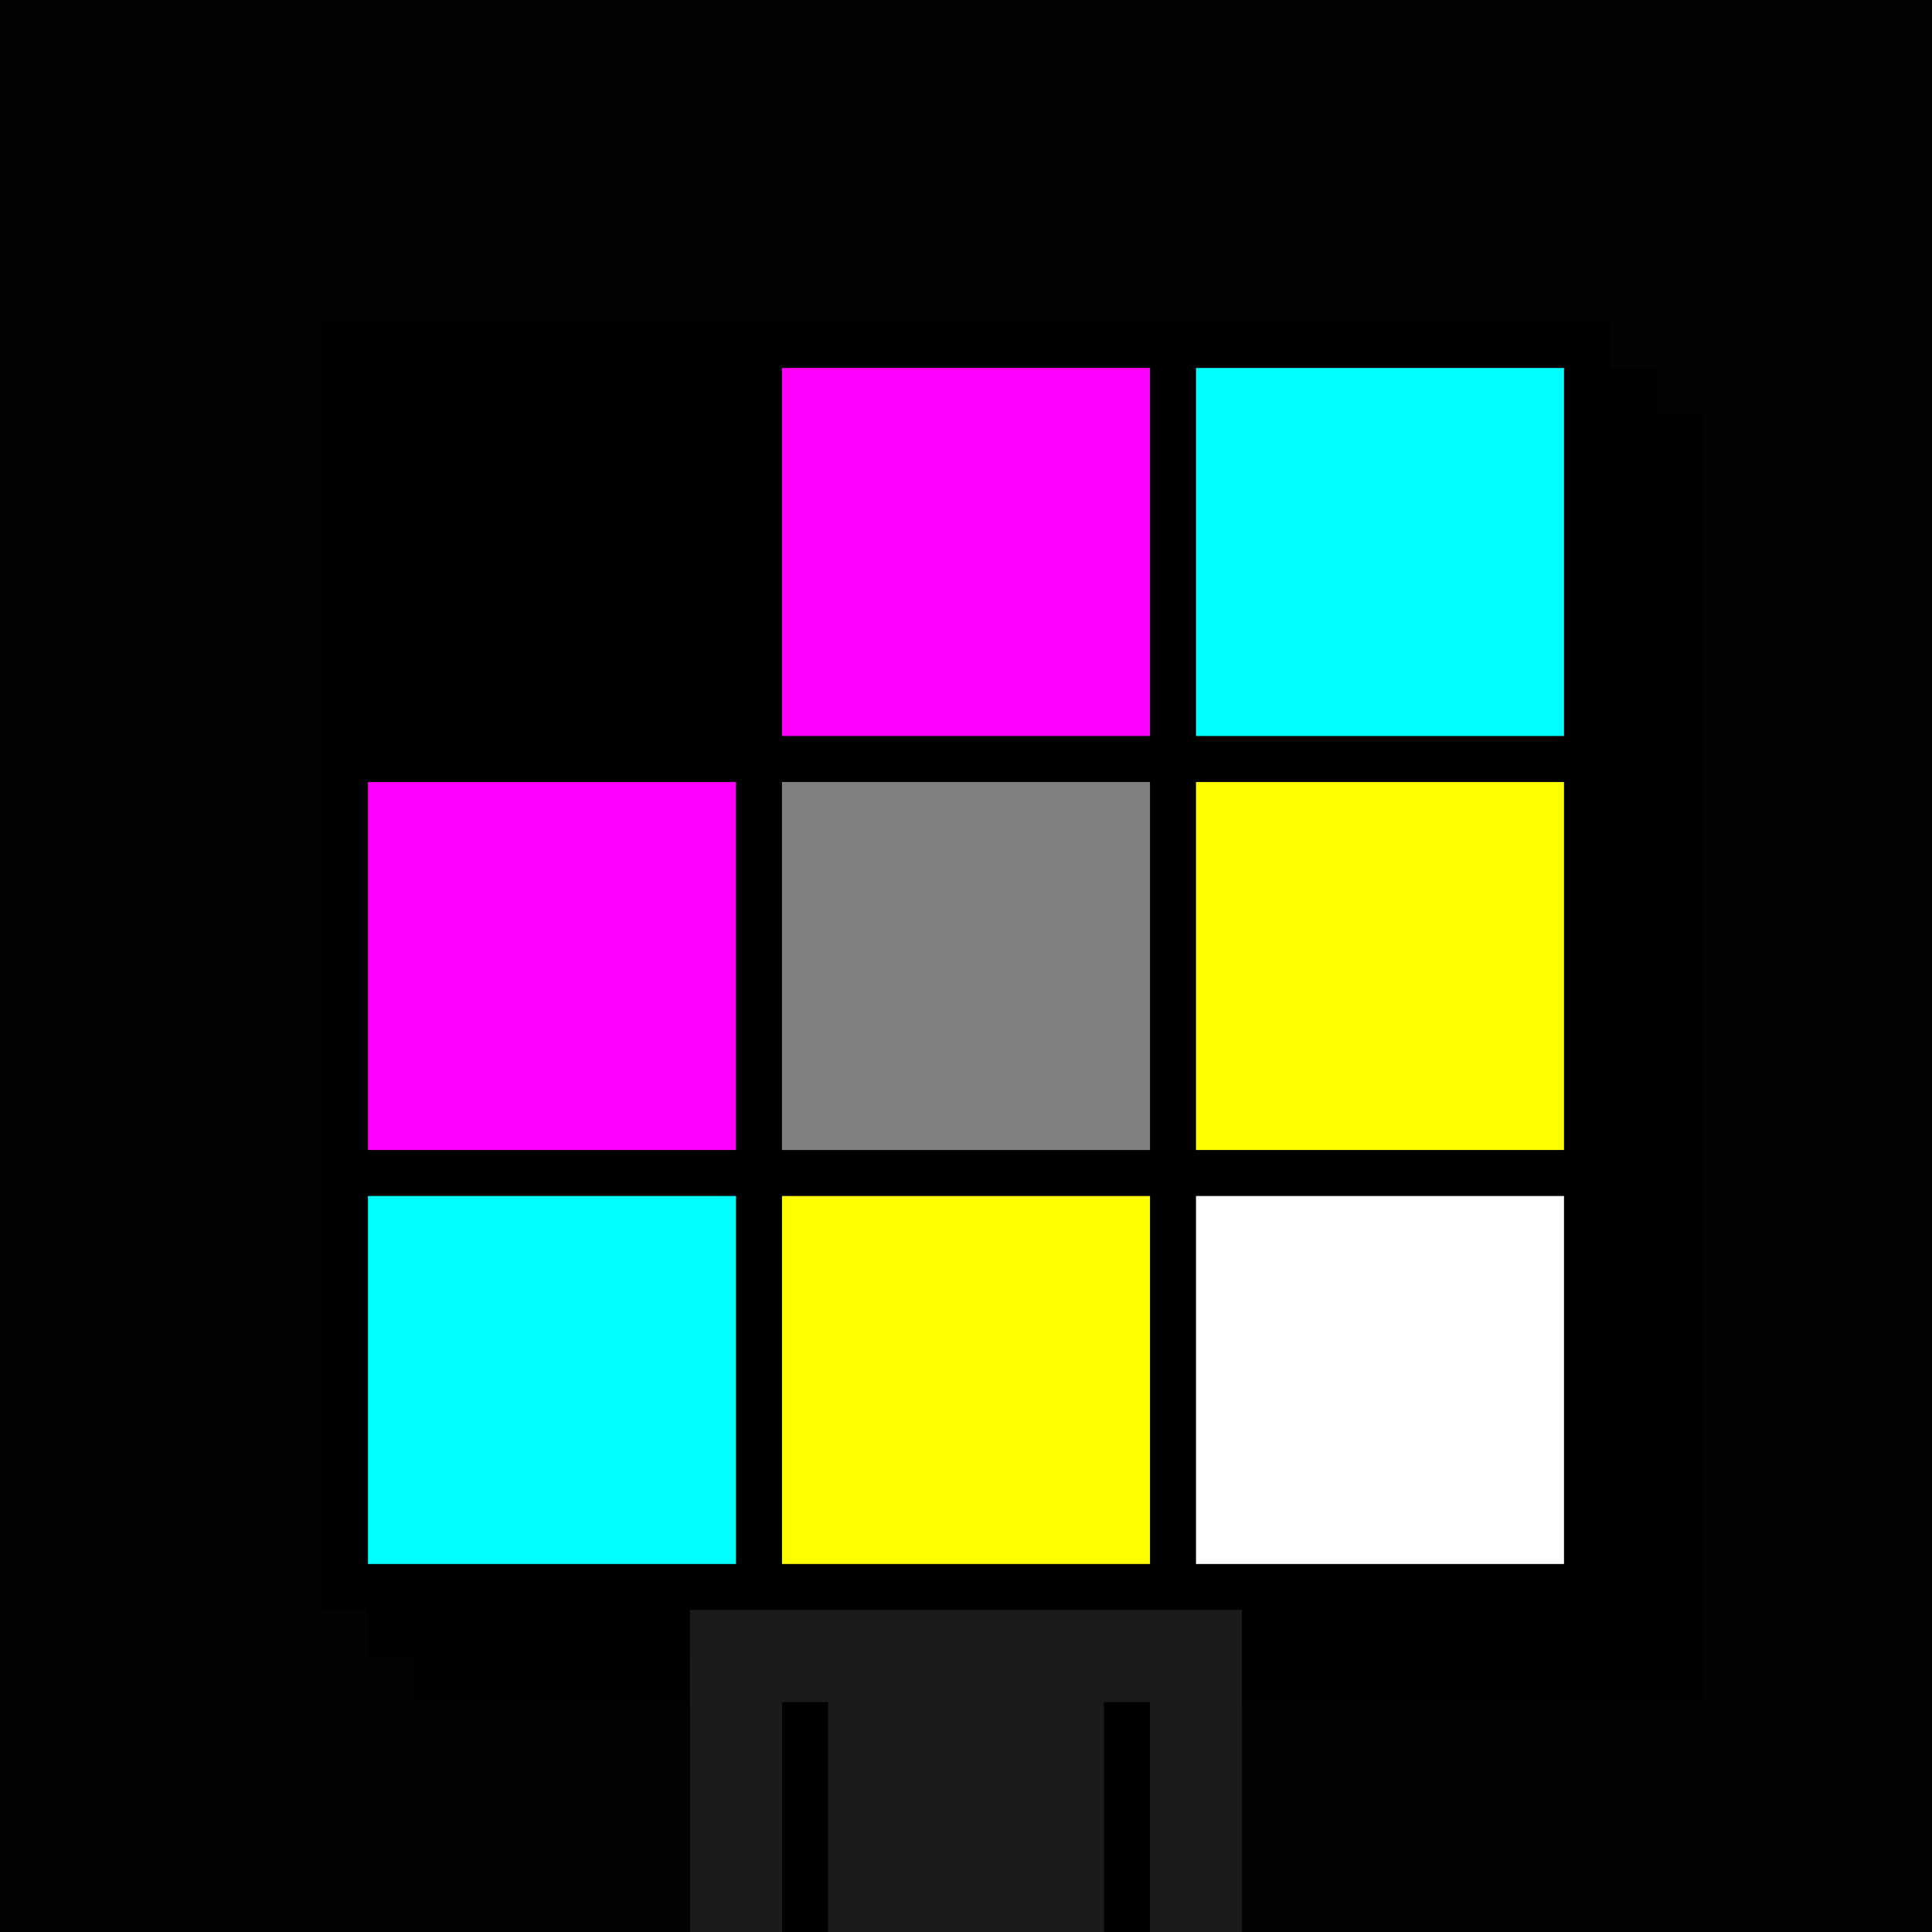
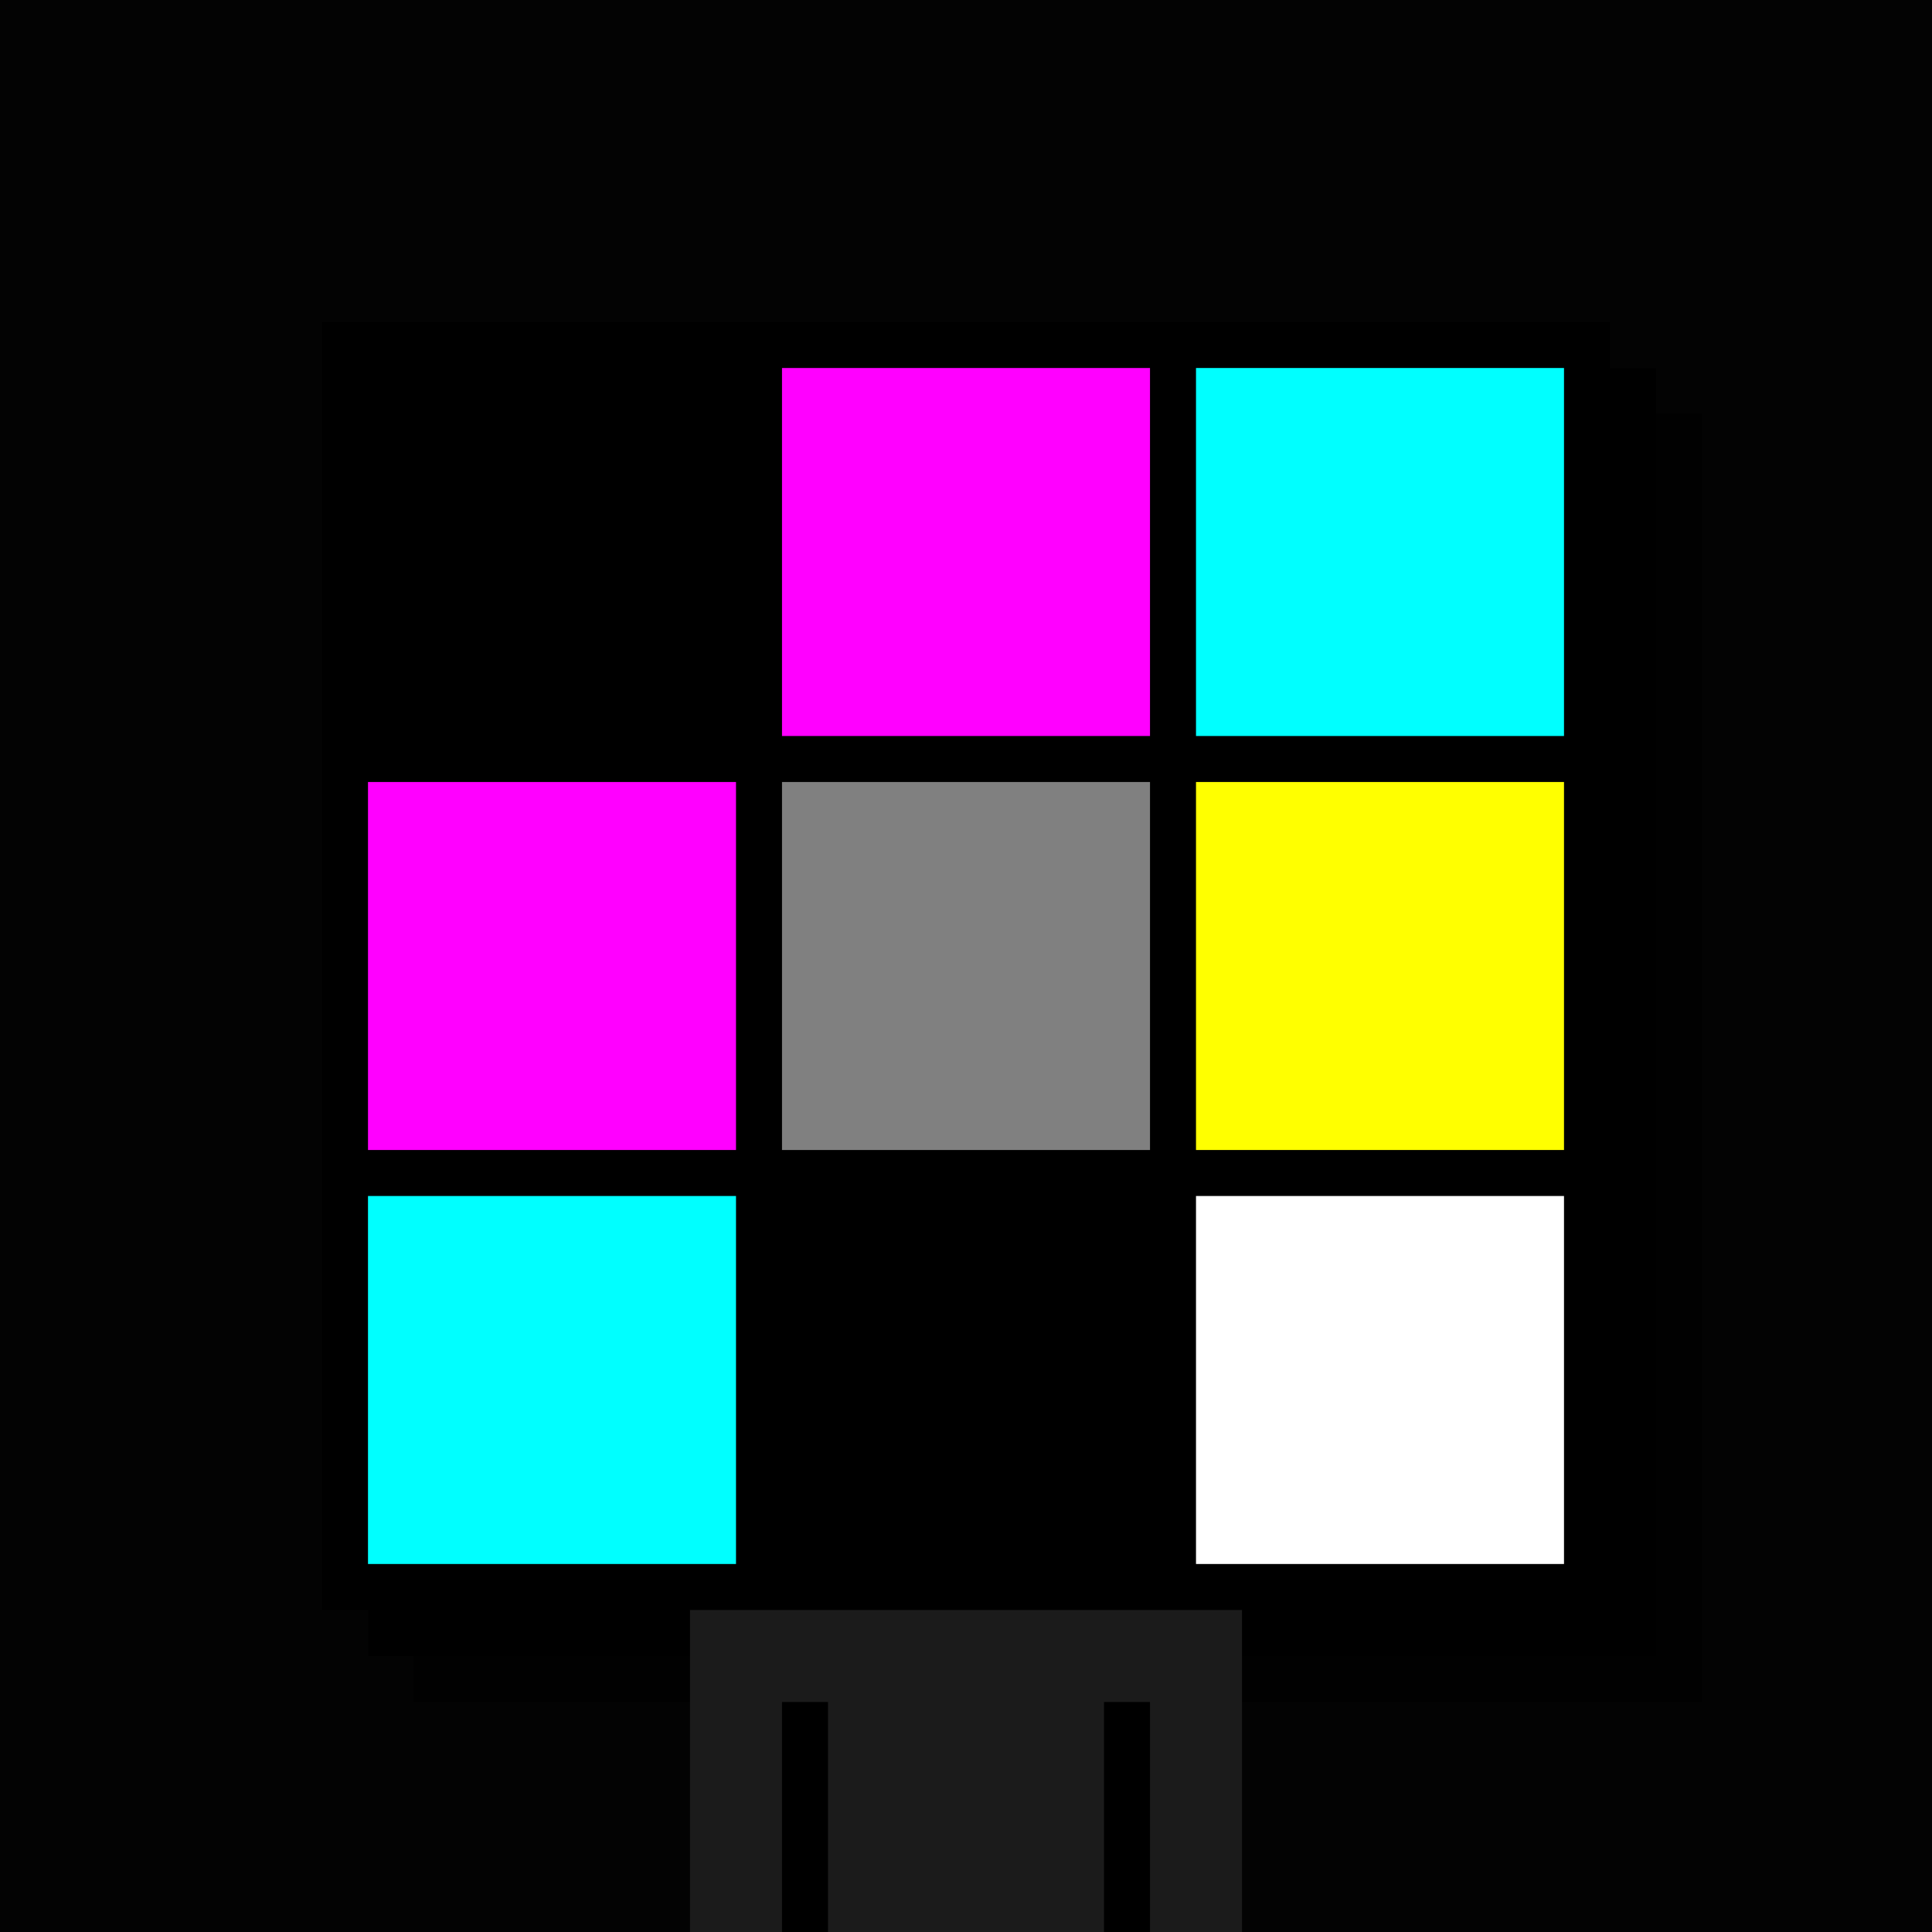
<svg xmlns="http://www.w3.org/2000/svg" width="420" height="420">
  <rect width="420" height="420" x="0" y="0" fill="rgb(3,3,3)" />
  <rect width="280" height="280" x="90" y="90" fill="rgb(1,1,1)" />
  <rect width="280" height="280" x="80" y="80" fill="rgb(0,0,0)" />
  <rect width="280" height="280" x="70" y="70" fill="#000000" />
  <rect width="120" height="70" x="150" y="350" fill="rgb(27,27,27)" />
  <rect width="10" height="50" x="170" y="370" fill="#000000" />
  <rect width="10" height="50" x="240" y="370" fill="#000000" />
  <rect width="80" height="80" x="80" y="80" fill="#000000" />
  <rect width="80" height="80" x="170" y="80" fill="#ff00ff" />
  <rect width="80" height="80" x="260" y="80" fill="#00ffff" />
  <rect width="80" height="80" x="80" y="170" fill="#ff00ff" />
  <rect width="80" height="80" x="170" y="170" fill="#808080" />
  <rect width="80" height="80" x="260" y="170" fill="#ffff00" />
  <rect width="80" height="80" x="80" y="260" fill="#00ffff" />
-   <rect width="80" height="80" x="170" y="260" fill="#ffff00" />
  <rect width="80" height="80" x="260" y="260" fill="#ffffff" />
</svg>